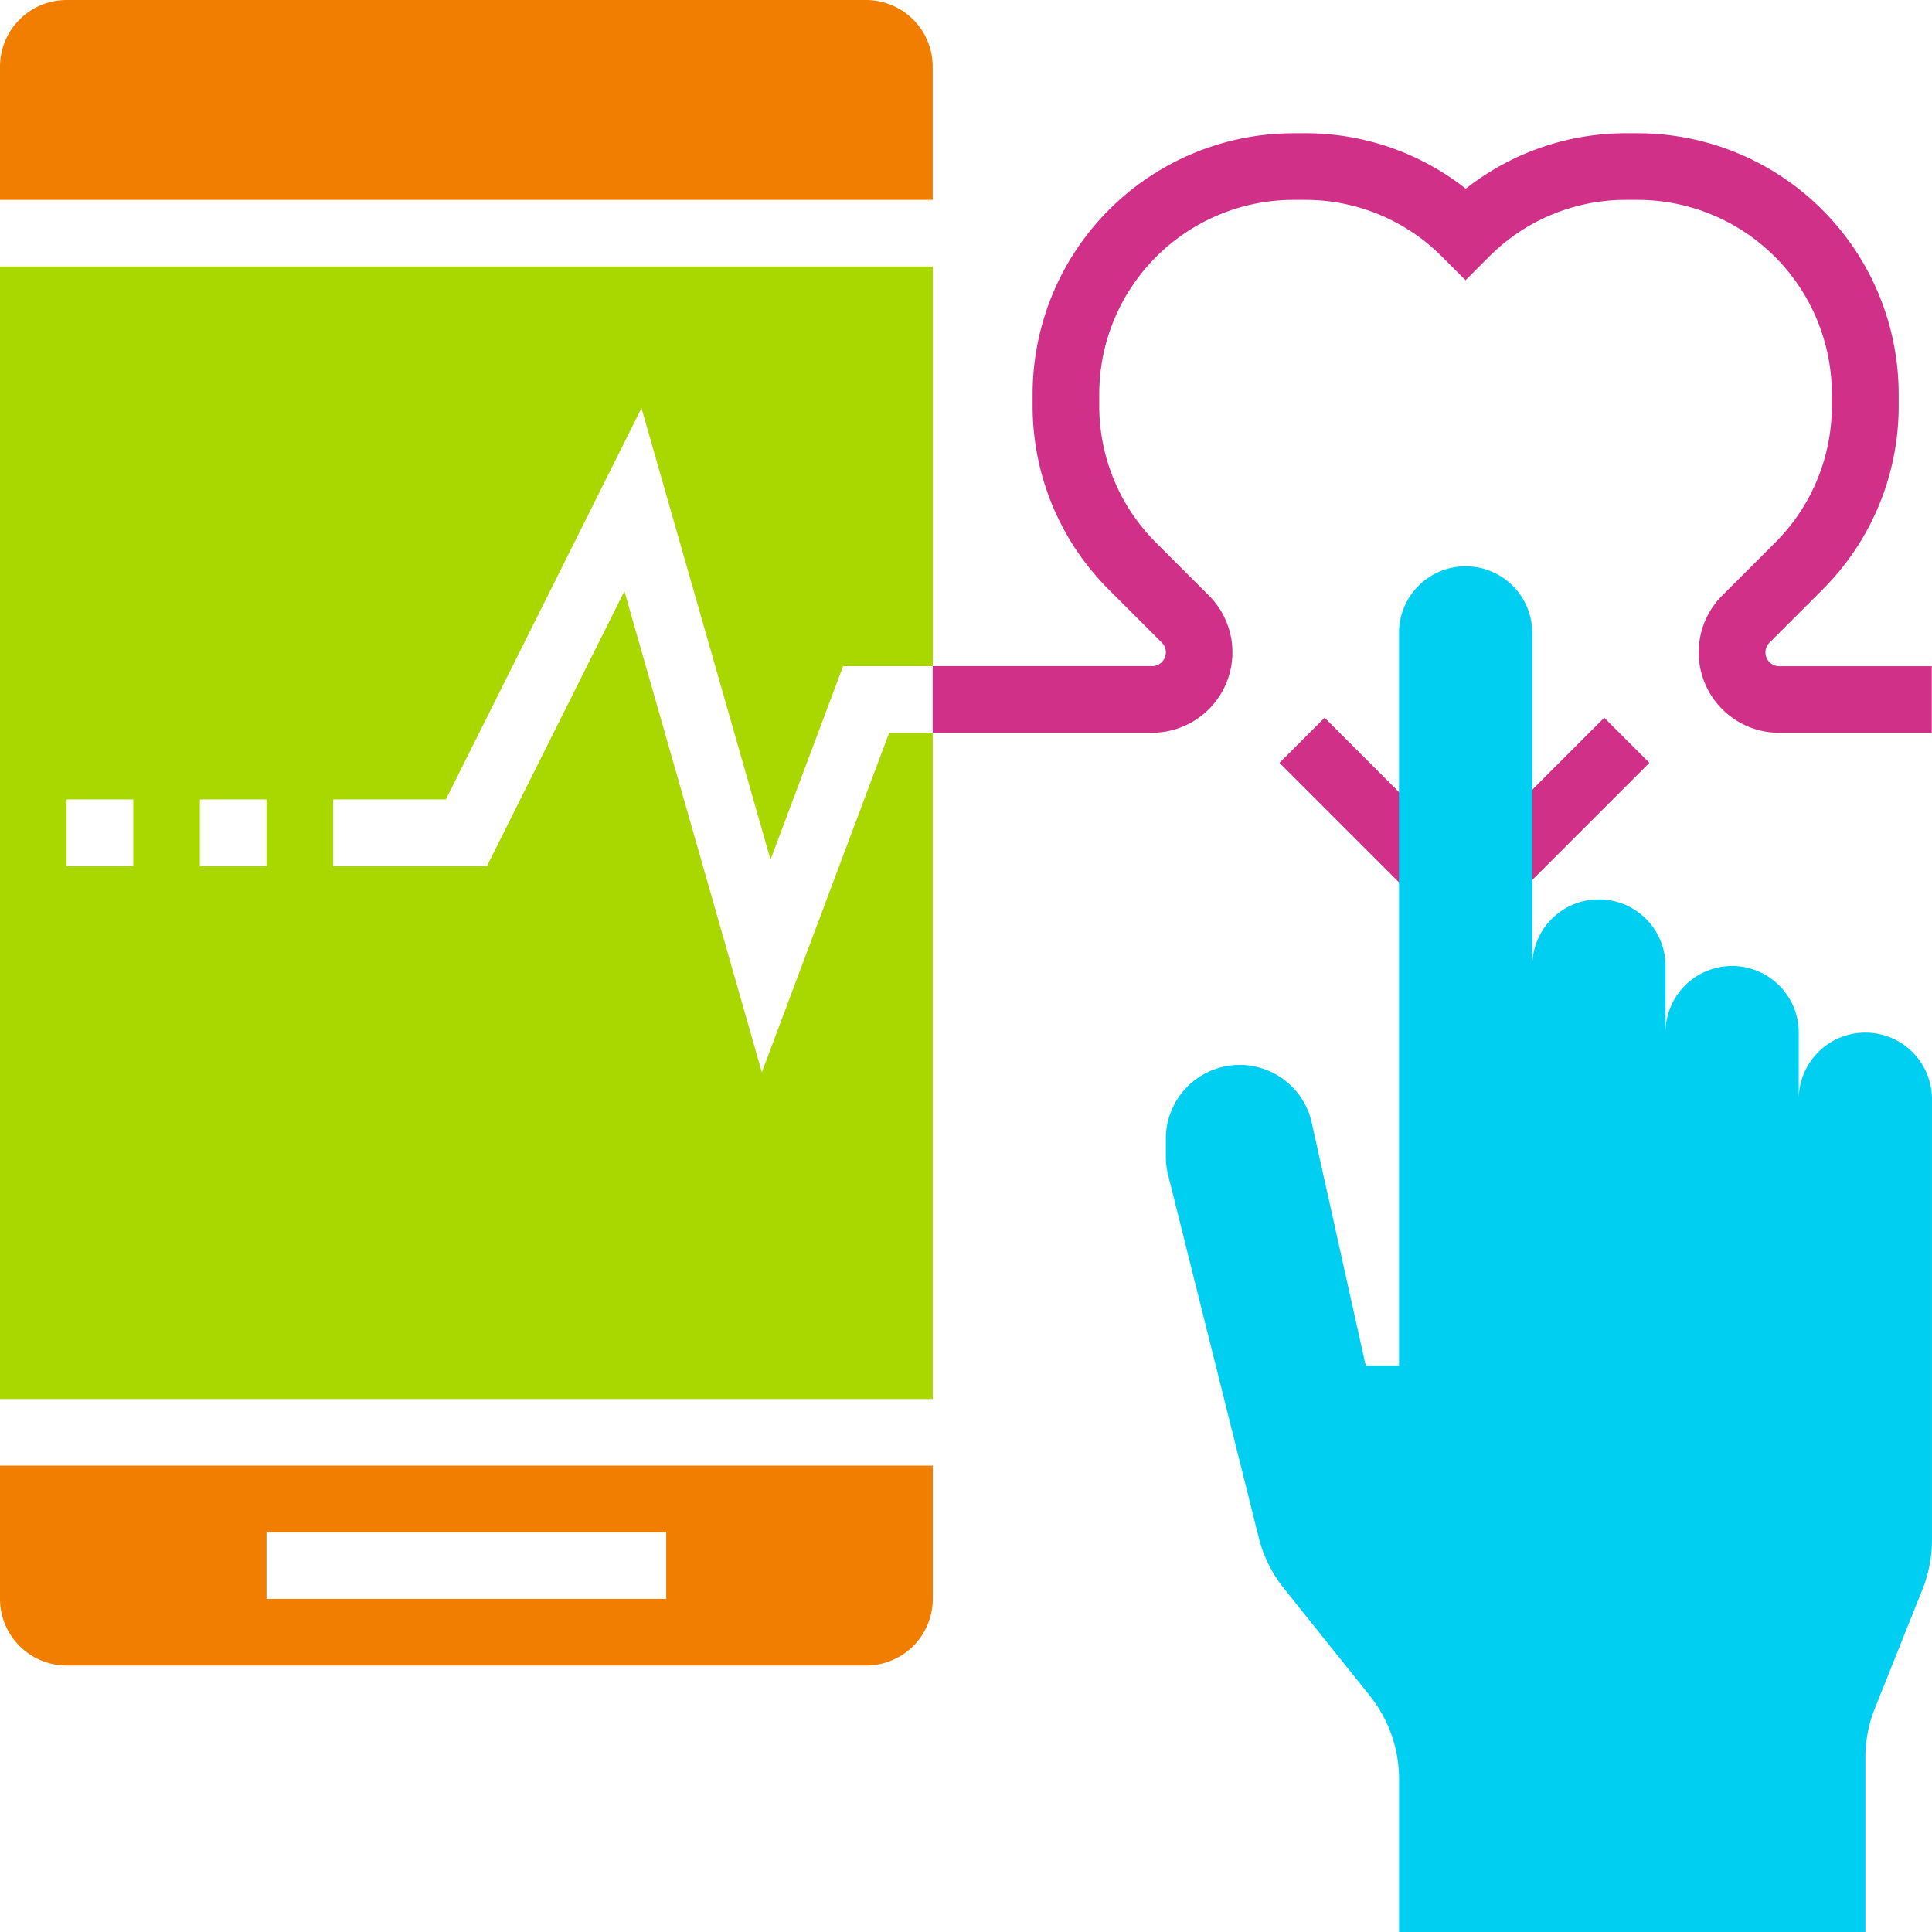
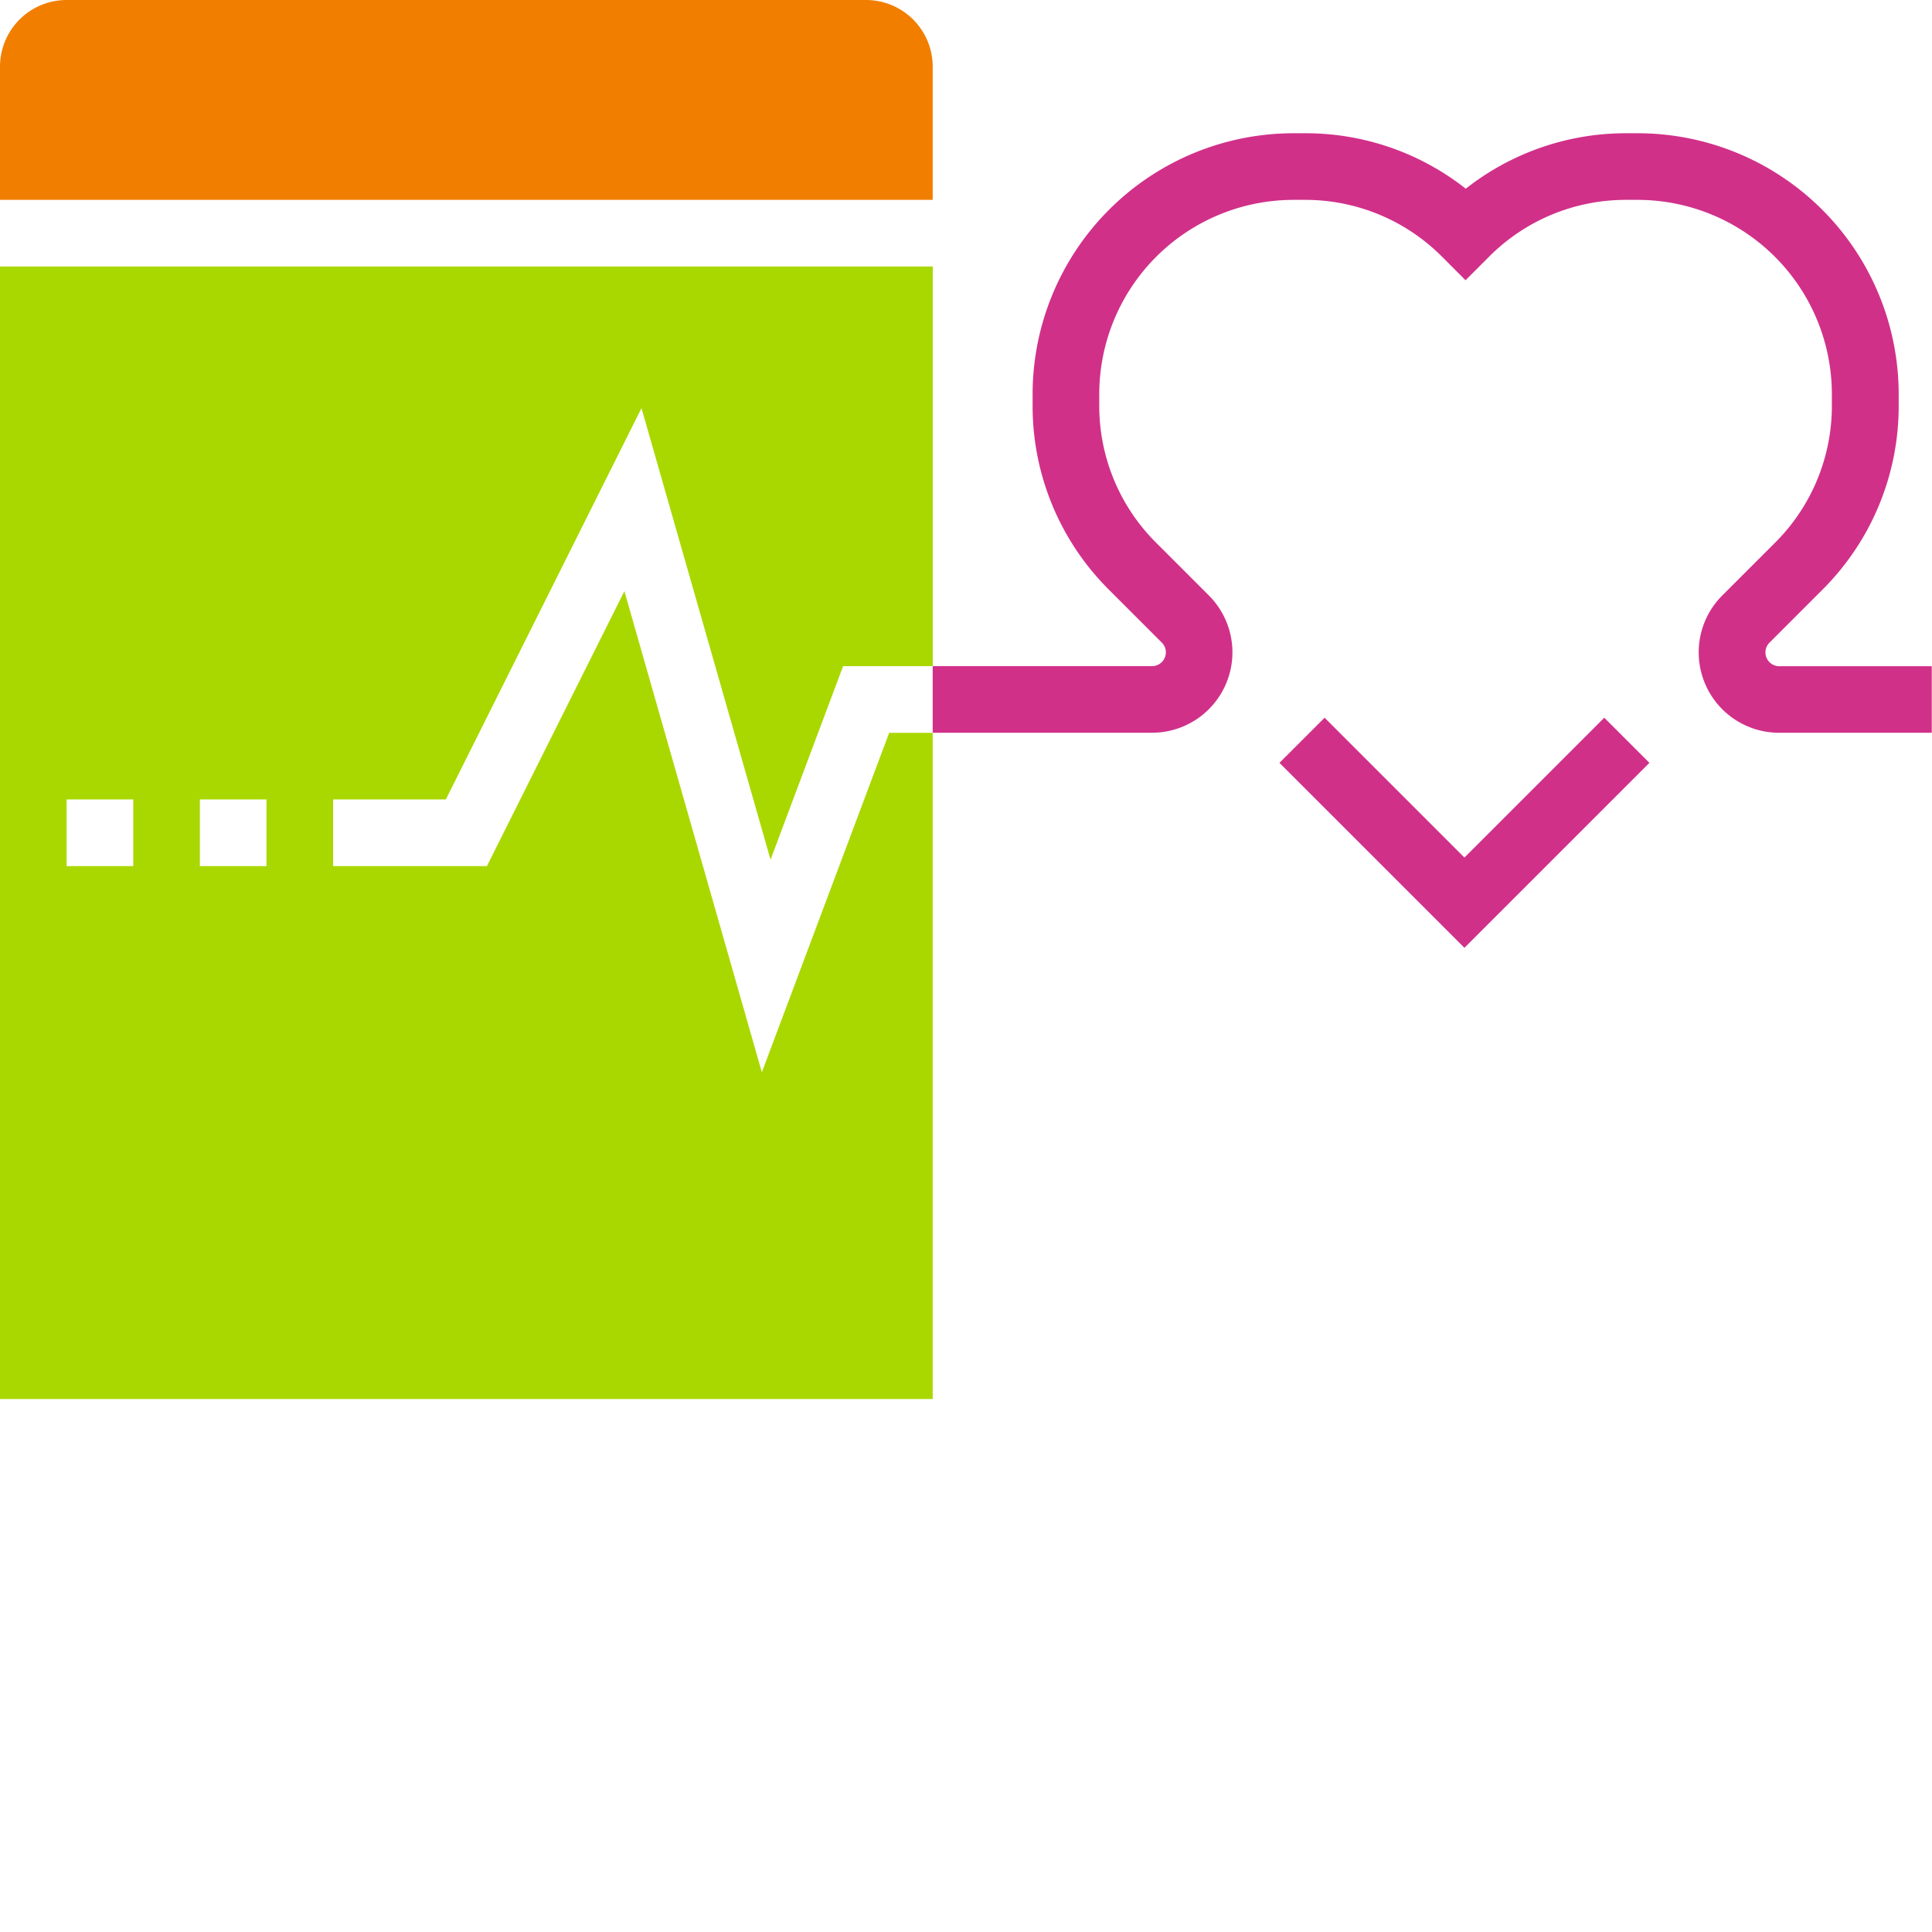
<svg xmlns="http://www.w3.org/2000/svg" width="68.031" height="68.031" viewBox="0 0 68.031 68.031">
  <g id="medical-app" transform="translate(-3 -3)">
    <path id="Path_62151" data-name="Path 62151" d="M60.809,25.767a.486.486,0,0,1-.344-.829l1.86-1.86a9.123,9.123,0,0,0,2.69-6.493v-.4A9.193,9.193,0,0,0,55.834,7h-.4a9.107,9.107,0,0,0-5.663,1.953A9.107,9.107,0,0,0,44.1,7h-.4a9.193,9.193,0,0,0-9.182,9.183v.4a9.123,9.123,0,0,0,2.69,6.493l1.859,1.859a.485.485,0,0,1-.342.829H31v2.346h7.725a2.832,2.832,0,0,0,2-4.834l-1.86-1.86a6.793,6.793,0,0,1-2-4.835v-.4A6.844,6.844,0,0,1,43.7,9.346h.4a6.788,6.788,0,0,1,4.834,2l.829.83.829-.83a6.79,6.79,0,0,1,4.834-2h.4a6.844,6.844,0,0,1,6.836,6.837v.4a6.793,6.793,0,0,1-2,4.835l-1.861,1.86a2.832,2.832,0,0,0,2,4.833h5.379V25.767Z" transform="translate(4.843 0.692)" fill="#d13089" />
-     <path id="Path_62152" data-name="Path 62152" d="M3,51.692a2.348,2.348,0,0,0,2.346,2.346H33.5a2.348,2.348,0,0,0,2.346-2.346V47H3Zm9.384-2.346H26.459v2.346H12.384Z" transform="translate(0 7.61)" fill="#f27e00" />
    <path id="Path_62153" data-name="Path 62153" d="M35.843,5.346A2.348,2.348,0,0,0,33.5,3H5.346A2.348,2.348,0,0,0,3,5.346v4.692H35.843Z" transform="translate(0 0)" fill="#f27e00" />
    <path id="Path_62154" data-name="Path 62154" d="M29.827,39.374l-4.84-16.942-4.841,9.682H14.73V29.767H18.7l6.889-13.779,4.544,15.9,2.555-6.814h3.159V11H3V50.88H35.843V27.421H34.31ZM7.692,32.113H5.346V29.767H7.692Zm4.692,0H10.038V29.767h2.346Z" transform="translate(0 1.384)" fill="#a9d800" />
    <path id="Path_62157" data-name="Path 62157" d="M-13993.02-3623.376l1.59-1.589,4.923,4.924,4.924-4.924,1.59,1.589-6.514,6.513Z" transform="translate(14041.073 3653.238)" fill="#d13089" />
-     <path id="Path_62150" data-name="Path 62150" d="M62.632,36.421a2.345,2.345,0,0,0-2.346,2.346V36.421a2.346,2.346,0,1,0-4.692,0V34.075a2.346,2.346,0,0,0-4.692,0V22.346a2.346,2.346,0,1,0-4.692,0v25.8H45.038l-1.893-8.518A2.6,2.6,0,0,0,38,40.2v.595a2.6,2.6,0,0,0,.077.631L41.27,54.2a4.715,4.715,0,0,0,.888,1.793l3.024,3.78a4.686,4.686,0,0,1,1.029,2.93v5.392H62.632V61.957a4.7,4.7,0,0,1,.335-1.743l1.675-4.187a4.675,4.675,0,0,0,.335-1.741V38.767A2.345,2.345,0,0,0,62.632,36.421Z" transform="translate(6.053 2.94)" fill="#00cff2" />
  </g>
</svg>